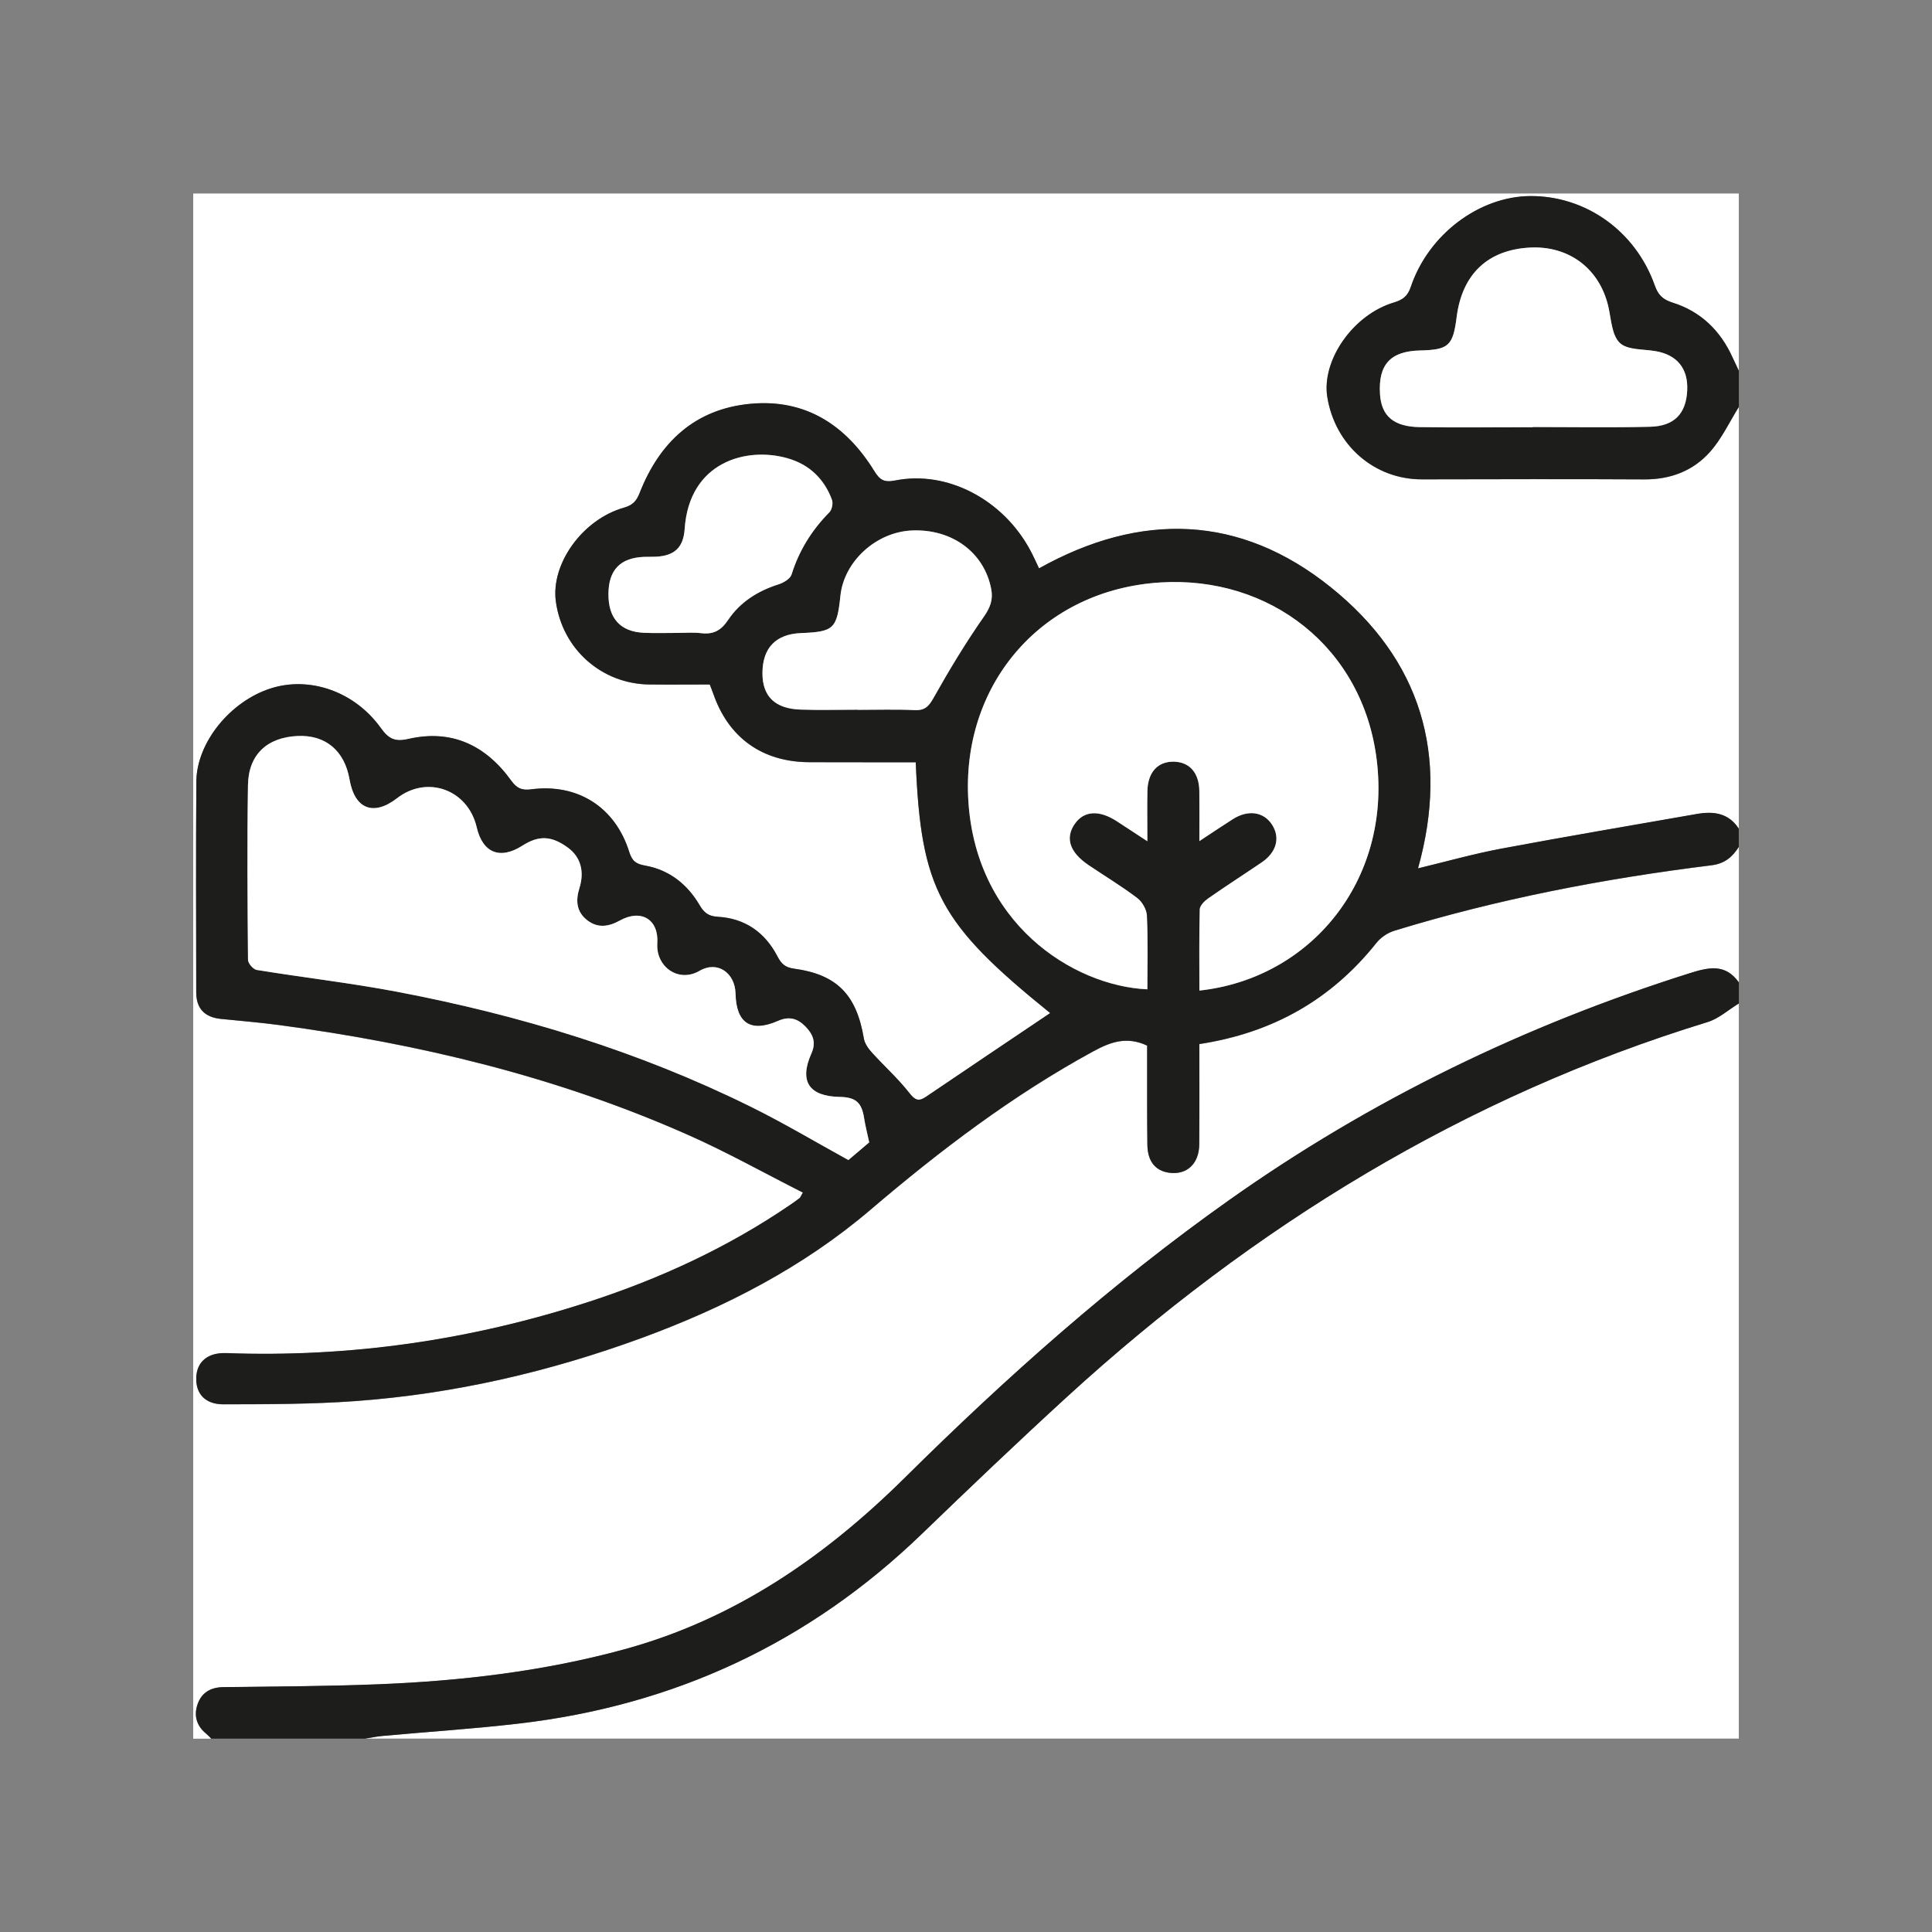
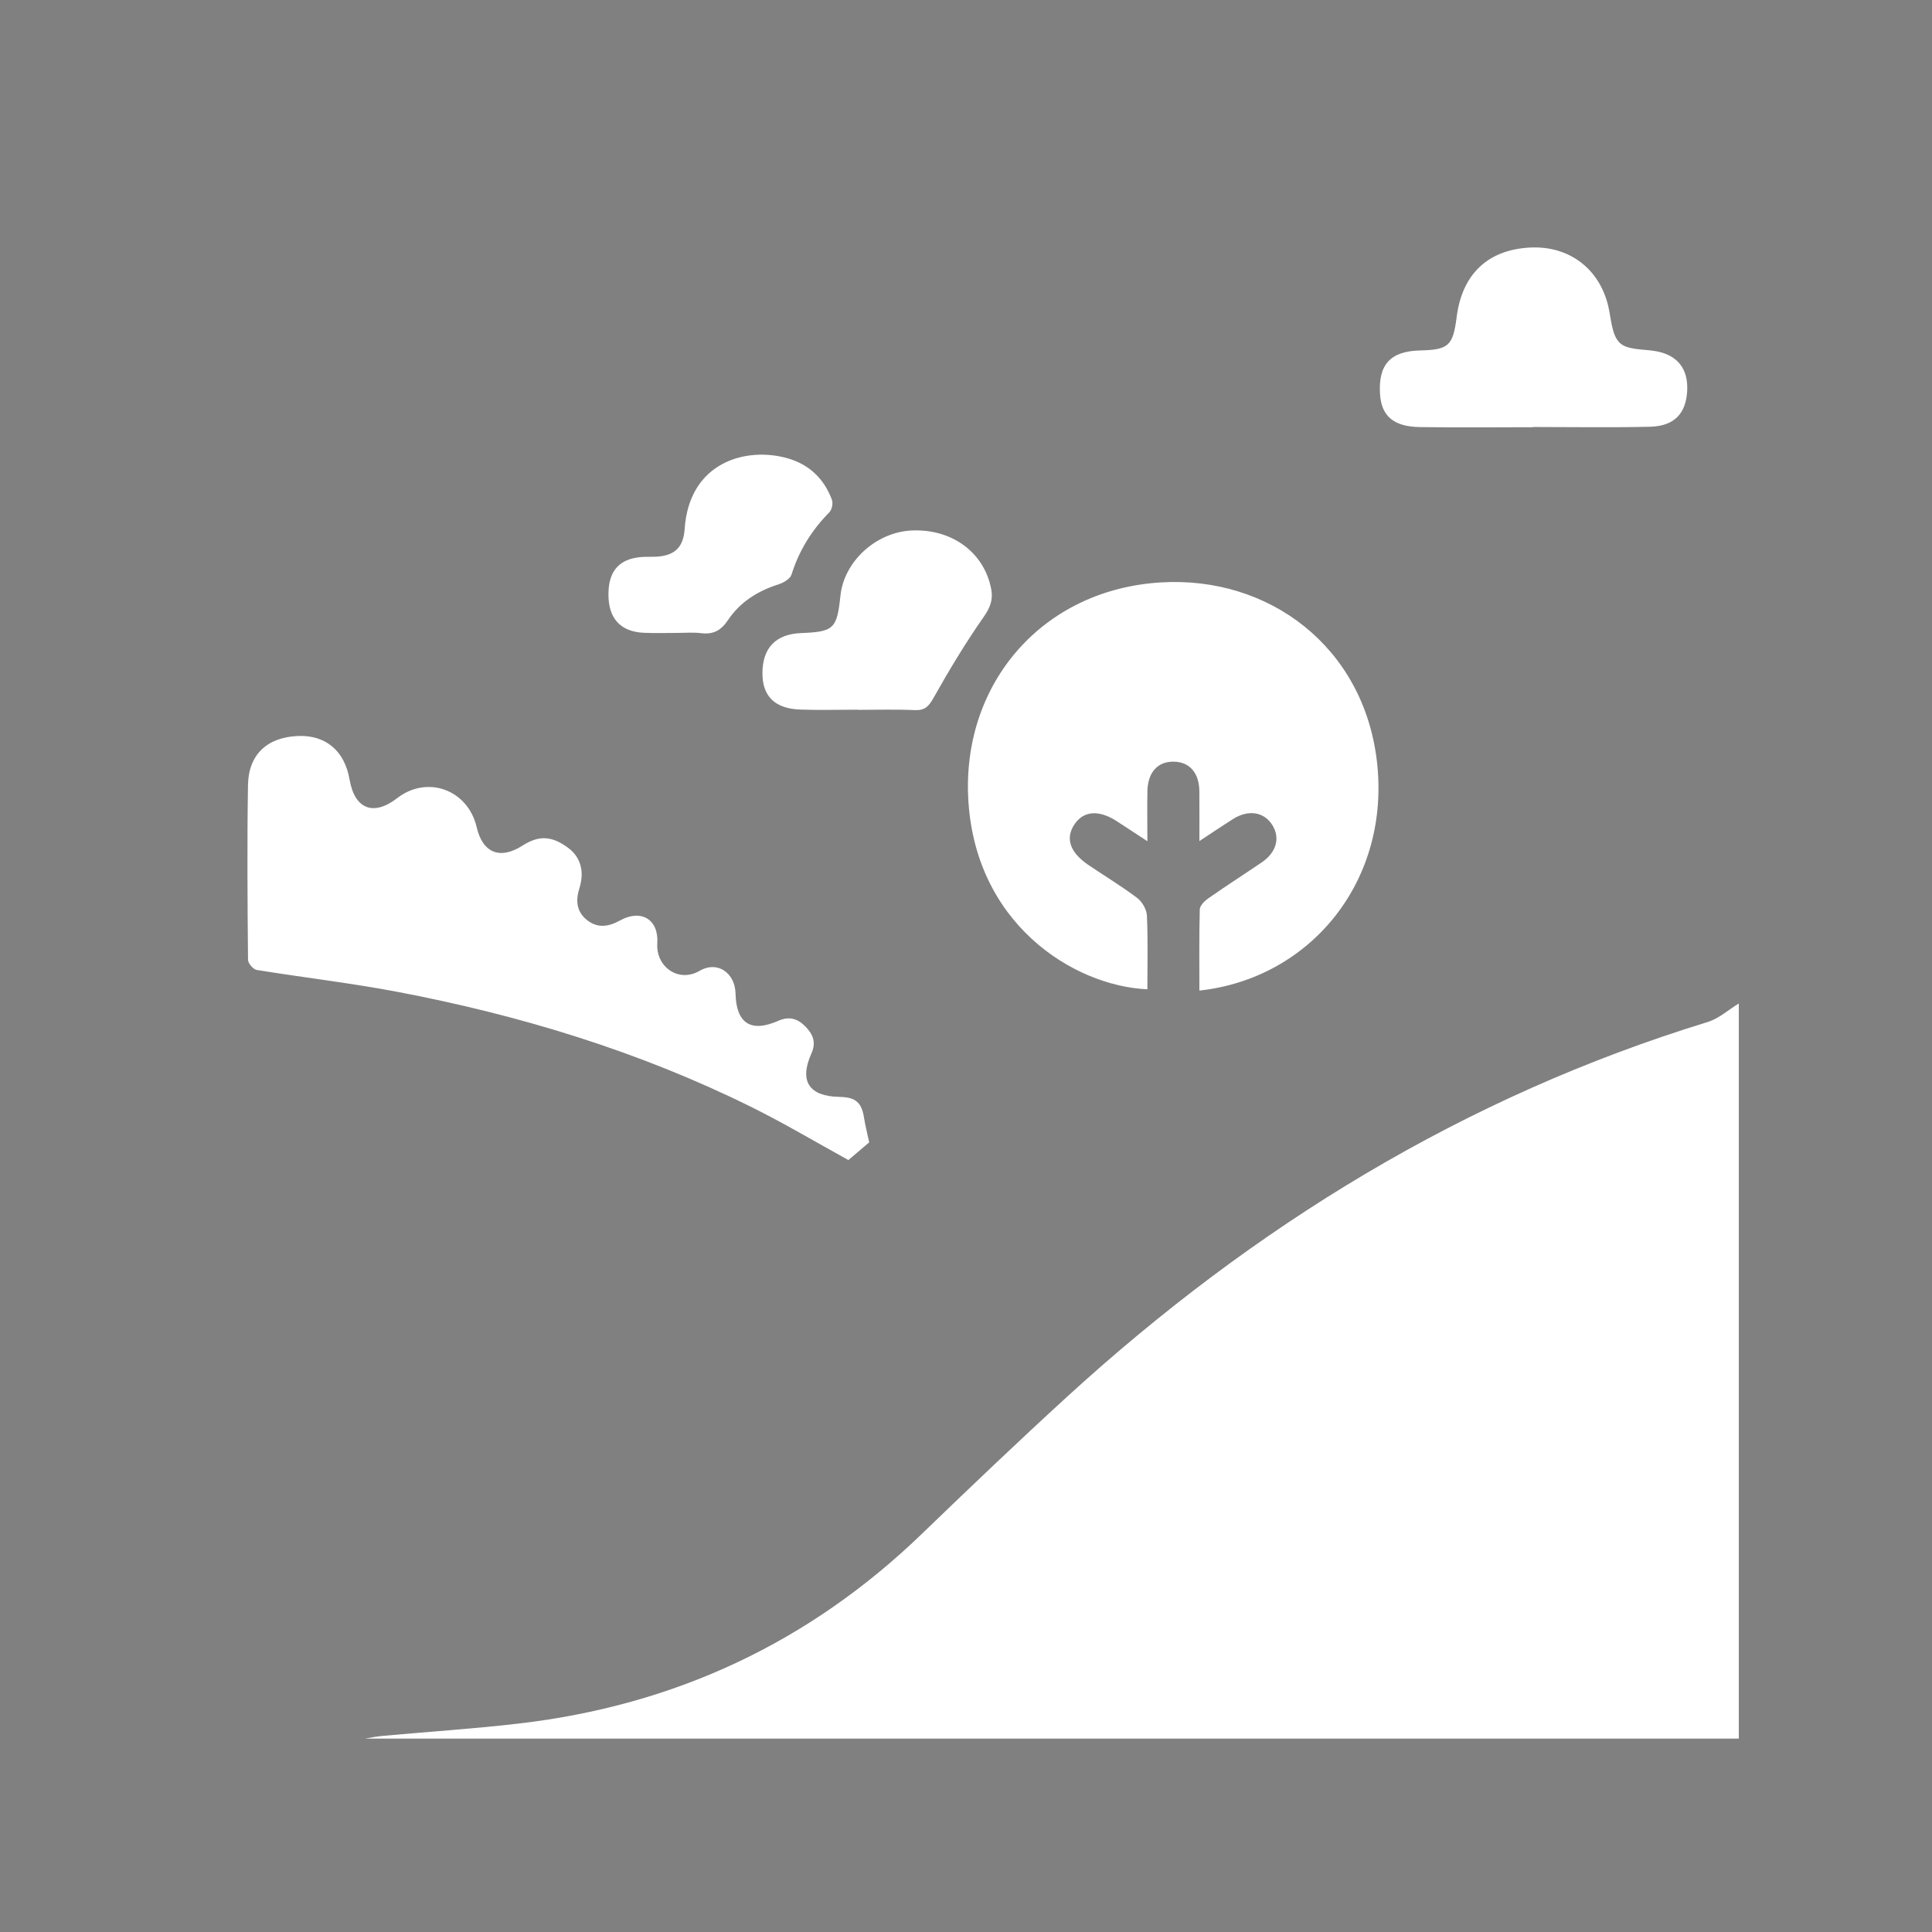
<svg xmlns="http://www.w3.org/2000/svg" version="1.1" id="Layer_1" x="0" y="0" viewBox="0 0 500 500" xml:space="preserve">
  <rect x="0" y="0" width="500" height="500" fill="#808080" stroke="none" />
  <style>.st21{fill:#fff}</style>
-   <path class="st21" d="M450 105.32v109.16c-2.65-4.08-6.57-4.55-10.88-3.79-16.84 2.95-33.7 5.81-50.5 8.95-7.2 1.35-14.28 3.35-21.63 5.12 8.22-29.42.68-54.04-22.55-72.73-23.52-18.92-49.27-19.57-75.53-4.91-.81-1.7-1.48-3.23-2.28-4.7-7.05-13.12-21.5-20.73-34.97-18.04-2.9.58-3.99-.17-5.42-2.5-7.32-11.83-17.77-18.68-32-17.35-14.35 1.32-23.53 9.93-28.68 23.04-.84 2.14-1.77 3.19-4.1 3.85-10.75 3.06-18.92 14.57-17.6 24.26 1.68 12.33 11.83 21.35 24.22 21.49 5.2.06 10.39 0 15.61 0 .34.88.63 1.57.88 2.29 3.96 11.53 12.77 17.81 24.99 17.82 7.28.01 14.55.01 21.84.03h5.6c1.38 32.98 6.14 41.74 34.8 64.9-10.66 7.17-21.42 14.4-32.15 21.67-1.93 1.31-2.86.87-4.34-1.03-2.9-3.7-6.46-6.88-9.63-10.39-.94-1.02-1.89-2.36-2.11-3.67-1.89-11.3-6.91-16.57-18.1-18.08-2.32-.32-3.3-1.31-4.26-3.17-3.23-6.23-8.41-9.85-15.45-10.25-2.44-.14-3.57-1.09-4.72-3.05-3.17-5.39-7.85-9.09-14.04-10.19-2.43-.43-3.39-1.17-4.14-3.52-3.63-11.64-13.38-17.81-25.42-16.22-2.33.3-3.66-.22-5.1-2.22-6.57-9.16-15.44-13.42-26.69-10.81-3.56.81-5.12-.11-7.13-2.9-6.8-9.45-18.43-13.41-28.46-10.19-10.47 3.35-19.16 14.01-19.24 24.11-.12 18.19-.06 36.39-.03 54.57.01 4.17 2.17 6.4 6.32 6.84 5.03.52 10.08.91 15.09 1.59 36.39 4.86 71.82 13.38 105.49 28.26 10.25 4.51 20.06 10.03 30.1 15.1-.58 1.01-.65 1.28-.84 1.43-.81.62-1.67 1.23-2.52 1.81-16.08 10.97-33.59 19.04-52.04 25.04-30.5 9.92-61.8 14.44-93.88 13.27-4.74-.17-7.56 2.26-7.71 6.28-.17 4.17 2.25 6.98 7.03 6.97 11.41-.03 22.84-.01 34.21-.84 25.48-1.86 50.17-7.57 74.14-16.37 21.48-7.89 41.67-18.28 59.09-33.13 18.04-15.38 36.77-29.61 57.63-40.98 4.46-2.43 8.65-4.01 13.99-1.52v3.83c.01 7.28-.04 14.55.06 21.84.06 4.29 2.07 6.72 5.6 7.23 4.59.65 7.79-2.3 7.82-7.38.07-8.66.03-17.34.03-25.92 18.99-2.9 34.14-11.5 45.85-26.21 1.1-1.39 2.9-2.59 4.61-3.12 26.83-8.22 54.28-13.49 82.1-16.94 3.41-.43 5.39-2.14 7.05-4.76v35.09c-3.46-4.87-7.68-3.99-12.68-2.4-42.73 13.49-82.57 32.77-119.16 58.68-30.21 21.37-57.73 45.88-83.98 71.86-20.79 20.58-44.21 36.73-72.86 44.51-20.79 5.64-41.97 8.11-63.4 8.98-13.35.54-26.75.58-40.13.74-3.26.04-5.59 1.38-6.65 4.36-1.05 2.92-.33 5.63 2.19 7.67.48.4.9.87 1.34 1.3H50V50.08h400V96c-.52-1.13-1.08-2.26-1.59-3.39-3.14-7.01-8.26-11.99-15.56-14.26-2.59-.81-3.75-2.04-4.61-4.46-4.98-14.07-17.85-23.2-32.24-23.12-13.2.1-26.3 9.92-30.87 23.44-.8 2.39-1.99 3.38-4.37 4.1-10.58 3.12-18.79 14.97-17.26 24.47 2.01 12.46 12.17 21.3 24.44 21.3 19.21-.03 38.42-.1 57.63.01 6.79.03 12.63-2.22 17.01-7.16 3.02-3.43 4.99-7.72 7.42-11.61" />
  <path class="st21" d="M450 259.7v190.25H94.44c1.53-.25 3.05-.57 4.58-.7 11.74-1.08 23.52-1.83 35.23-3.2 40.22-4.66 75.06-20.86 104.28-49.04 12.43-11.99 24.91-23.9 37.66-35.56 48.32-44.15 102.87-77.67 165.77-96.96 2.89-.89 5.36-3.16 8.04-4.79" />
-   <path d="M175.25 163.8c2.08 0 4.18-.19 6.22.06 3.16.37 5.13-.68 6.97-3.42 3.12-4.63 7.71-7.53 13.09-9.23 1.28-.41 2.99-1.43 3.34-2.55 1.96-6.21 5.24-11.49 9.81-16.1.66-.68.98-2.33.65-3.23-2.03-5.43-5.89-9.13-11.48-10.73-10.62-3.05-25.48.88-26.65 18.29-.33 4.83-2.66 6.94-7.41 7.19-1.05.06-2.08 0-3.12.04-6.15.25-9.16 3.38-9.2 9.57-.04 6.35 3.09 9.82 9.23 10.08 2.84.13 5.69.03 8.55.03m46.73 19.88v.01c4.92 0 9.86-.15 14.79.07 2.63.12 3.6-.97 4.86-3.2 4.04-7.17 8.32-14.25 13.02-20.99 1.67-2.39 2.4-4.43 1.9-7.08-1.78-9.49-10.15-15.67-20.55-15.2-9.26.4-17.56 7.99-18.5 16.9-.9 8.54-1.71 9.31-10.19 9.66-6.51.26-9.96 3.85-9.97 10.37-.01 5.99 3.23 9.2 9.86 9.42 4.92.16 9.84.04 14.78.04m2.98 111.96c-.51-2.39-1.01-4.23-1.3-6.11-.62-4.19-2.14-5.59-6.4-5.67-7.89-.15-10.48-4.04-7.27-11.24 1.3-2.9.4-4.97-1.56-6.98-2.03-2.08-4.22-2.69-7.02-1.46-7.08 3.12-10.88.65-11.06-7.05-.11-5.38-4.7-8.58-9.3-5.9-5.45 3.2-11.34-1.03-10.94-7.12.4-6.23-4.25-8.92-9.7-5.89-2.88 1.61-5.66 2.03-8.35 0-2.86-2.15-3.17-5.05-2.12-8.39 1.39-4.41.25-8.1-2.92-10.43-4.25-3.13-7.56-3.3-11.83-.55-5.79 3.7-10.28 1.89-11.82-4.76-2.26-9.74-12.8-13.57-20.62-7.52-6.1 4.72-10.95 2.81-12.28-4.83-1.3-7.48-6.23-11.61-13.46-11.27-7.89.36-12.72 4.81-12.84 12.73-.23 15.06-.11 30.14.01 45.2.01.91 1.37 2.46 2.26 2.61 12.14 1.99 24.39 3.38 36.47 5.68 31.68 6.04 62.36 15.37 91.34 29.7 8.58 4.23 16.8 9.15 25.31 13.82 1.81-1.52 3.69-3.11 5.4-4.57m85.45-39.28c28.84-3.13 49.63-28.51 45.89-59.53-3.53-29.39-27.85-47.81-55.95-46.08-30.46 1.85-51.04 25.79-49.82 55.24 1.37 32.88 27.17 49.2 46.37 50.06 0-6.36.18-12.72-.11-19.06-.07-1.59-1.24-3.6-2.52-4.58-4.03-3.06-8.39-5.68-12.58-8.51-4.88-3.28-6.11-6.99-3.57-10.65 2.39-3.46 6.33-3.7 10.97-.66 2.41 1.57 4.81 3.16 7.83 5.13 0-4.99-.07-8.99.01-13.01.11-4.88 2.73-7.7 6.91-7.59 4.04.12 6.48 2.91 6.54 7.6.04 4.1.01 8.19.01 12.97 3.28-2.17 5.93-3.94 8.63-5.67 4-2.55 8.07-1.94 10.22 1.49 2.11 3.34 1.12 7.06-2.69 9.66-4.61 3.14-9.31 6.15-13.89 9.35-.95.66-2.14 1.86-2.17 2.84-.18 6.98-.08 13.98-.08 21M450 219.16c-1.66 2.62-3.64 4.33-7.05 4.76-27.82 3.45-55.27 8.72-82.1 16.94-1.71.52-3.5 1.72-4.61 3.12-11.71 14.7-26.86 23.31-45.85 26.21 0 8.58.04 17.26-.03 25.92-.03 5.08-3.23 8.01-7.82 7.38-3.53-.51-5.55-2.94-5.6-7.23-.1-7.28-.04-14.55-.06-21.84v-3.83c-5.34-2.5-9.53-.91-13.99 1.5-20.86 11.38-39.59 25.61-57.63 40.99-17.42 14.86-37.62 25.24-59.09 33.13-23.97 8.8-48.66 14.51-74.14 16.37-11.37.83-22.8.81-34.21.84-4.79.01-7.2-2.8-7.03-6.97.15-4.01 2.97-6.44 7.71-6.28 32.08 1.17 63.38-3.35 93.88-13.27 18.46-6 35.96-14.07 52.04-25.04.86-.58 1.71-1.19 2.52-1.81.19-.15.26-.43.84-1.43-10.04-5.08-19.85-10.59-30.1-15.1-33.67-14.88-69.11-23.41-105.49-28.26-5.01-.68-10.06-1.06-15.09-1.59-4.15-.44-6.3-2.68-6.32-6.84-.03-18.18-.1-36.37.03-54.57.08-10.1 8.77-20.76 19.24-24.11 10.03-3.21 21.66.74 28.46 10.19 2.01 2.79 3.57 3.71 7.13 2.9 11.26-2.61 20.12 1.66 26.69 10.81 1.45 2 2.77 2.52 5.1 2.22 12.04-1.59 21.79 4.58 25.42 16.22.74 2.34 1.71 3.09 4.14 3.52 6.19 1.1 10.87 4.8 14.04 10.19 1.14 1.96 2.28 2.91 4.72 3.05 7.03.4 12.22 4.01 15.45 10.25.97 1.86 1.94 2.86 4.26 3.17 11.19 1.52 16.21 6.79 18.1 18.08.22 1.31 1.17 2.65 2.11 3.67 3.17 3.5 6.73 6.69 9.63 10.39 1.49 1.9 2.41 2.34 4.34 1.03 10.73-7.27 21.49-14.5 32.15-21.67-28.66-23.17-33.42-31.92-34.8-64.9h-5.6c-7.28-.01-14.55-.01-21.84-.03-12.22-.01-21.04-6.29-24.99-17.82-.25-.72-.54-1.41-.88-2.29-5.23 0-10.41.06-15.61 0-12.39-.14-22.54-9.16-24.22-21.49-1.32-9.7 6.86-21.2 17.6-24.26 2.33-.66 3.26-1.71 4.1-3.85 5.15-13.1 14.33-21.71 28.68-23.04 14.23-1.32 24.68 5.52 32 17.35 1.43 2.33 2.52 3.08 5.42 2.5 13.46-2.69 27.92 4.92 34.97 18.04.8 1.48 1.46 3.01 2.28 4.7 26.26-14.66 52.02-14.01 75.53 4.91 23.23 18.69 30.77 43.31 22.55 72.73 7.35-1.77 14.43-3.77 21.63-5.12 16.8-3.14 33.66-6 50.5-8.95 4.32-.76 8.23-.29 10.88 3.79v4.72zm0 40.54c-2.68 1.63-5.15 3.9-8.04 4.8-62.9 19.28-117.45 52.8-165.77 96.96-12.75 11.66-25.23 23.57-37.66 35.56-29.21 28.18-64.06 44.37-104.28 49.04-11.71 1.37-23.49 2.12-35.23 3.2-1.53.14-3.05.46-4.58.7H54.69c-.44-.44-.86-.91-1.34-1.3-2.52-2.06-3.24-4.74-2.19-7.68 1.06-2.97 3.39-4.32 6.65-4.36 13.38-.17 26.77-.21 40.13-.74 21.42-.86 42.61-3.32 63.4-8.98 28.65-7.78 52.07-23.92 72.86-44.5 26.25-26 53.77-50.5 83.98-71.88 36.59-25.89 76.43-45.19 119.16-58.68 4.99-1.57 9.21-2.47 12.68 2.4v5.46zm-53.34-149.13v-.04c10.12 0 20.26.19 30.39-.07 6.3-.15 9.34-3.46 9.6-9.43.26-5.6-2.58-9.12-8.06-10.11-3.23-.58-7.43-.25-9.42-2.18-2.11-2.04-2.19-6.23-2.98-9.53-2.33-9.74-10.21-15.64-20.26-15.12-10.91.58-17.53 6.86-18.95 17.95-.95 7.49-2.06 8.5-9.48 8.68-7.66.18-10.84 3.64-10.37 11.26.36 5.68 3.52 8.48 10.32 8.58 9.73.12 19.47.01 29.21.01m53.34-5.25c-2.43 3.89-4.4 8.18-7.41 11.57-4.37 4.94-10.22 7.19-17.01 7.16-19.21-.11-38.42-.04-57.63-.01-12.28 0-22.43-8.84-24.44-21.3-1.53-9.5 6.68-21.35 17.26-24.47 2.39-.72 3.57-1.71 4.37-4.1 4.57-13.52 17.67-23.34 30.87-23.44 14.39-.08 27.26 9.05 32.24 23.12.86 2.41 2.01 3.64 4.61 4.46 7.3 2.28 12.41 7.26 15.56 14.26.51 1.13 1.06 2.26 1.59 3.39v9.36z" fill="#1d1d1b" />
  <path class="st21" d="M310.4 256.36c0-7.02-.08-14.03.1-21.01.03-.98 1.23-2.18 2.18-2.84 4.57-3.2 9.27-6.21 13.89-9.35 3.79-2.59 4.79-6.33 2.69-9.67-2.17-3.42-6.23-4.04-10.23-1.48-2.69 1.71-5.35 3.5-8.63 5.66 0-4.76.04-8.86-.01-12.95-.06-4.69-2.5-7.49-6.52-7.6-4.19-.12-6.81 2.69-6.92 7.59-.08 4-.01 8.01-.01 12.99-3.01-1.97-5.42-3.54-7.83-5.12-4.63-3.03-8.58-2.8-10.97.66-2.52 3.66-1.3 7.35 3.59 10.65 4.19 2.83 8.54 5.45 12.57 8.5 1.3.98 2.46 2.99 2.52 4.59.29 6.33.12 12.69.12 19.05-19.2-.86-45.02-17.16-46.39-50.04-1.21-29.45 19.37-53.39 49.84-55.26 28.1-1.71 52.4 16.69 55.93 46.1 3.71 31.01-17.07 56.39-45.92 59.53m-85.45 39.28c-1.71 1.46-3.59 3.05-5.39 4.58-8.5-4.68-16.73-9.59-25.3-13.82-28.99-14.33-59.67-23.66-91.35-29.7-12.07-2.3-24.32-3.7-36.47-5.68-.9-.15-2.25-1.7-2.25-2.61-.14-15.06-.25-30.14-.01-45.2.12-7.92 4.94-12.37 12.83-12.73 7.23-.34 12.17 3.79 13.46 11.27 1.32 7.64 6.18 9.56 12.29 4.83 7.82-6.06 18.35-2.22 20.61 7.52 1.54 6.65 6.04 8.46 11.82 4.76 4.28-2.73 7.59-2.58 11.83.55 3.17 2.33 4.32 6.03 2.94 10.43-1.05 3.34-.73 6.23 2.11 8.39 2.69 2.03 5.46 1.61 8.36 0 5.45-3.03 10.08-.34 9.68 5.89-.4 6.08 5.49 10.32 10.95 7.13 4.59-2.69 9.17.51 9.3 5.89.17 7.7 3.97 10.18 11.05 7.05 2.81-1.23 4.99-.62 7.02 1.46 1.96 2.01 2.86 4.1 1.56 6.99-3.21 7.19-.62 11.09 7.28 11.24 4.26.08 5.77 1.46 6.39 5.66.29 1.86.78 3.71 1.29 6.1m-2.98-111.97c-4.92 0-9.86.14-14.79-.03-6.62-.22-9.88-3.43-9.86-9.43.01-6.52 3.46-10.11 9.99-10.37 8.48-.33 9.3-1.1 10.19-9.64.92-8.91 9.23-16.5 18.48-16.91 10.41-.46 18.77 5.71 20.55 15.2.5 2.65-.23 4.7-1.89 7.08-4.72 6.75-8.99 13.82-13.02 21.01-1.26 2.22-2.23 3.31-4.87 3.2-4.92-.23-9.86-.07-14.79-.07.01-.02.01-.02.01-.04m-46.72-19.87c-2.86 0-5.71.1-8.57-.03-6.12-.26-9.27-3.74-9.21-10.08.03-6.18 3.05-9.32 9.2-9.57 1.03-.04 2.07.01 3.1-.04 4.76-.25 7.09-2.34 7.42-7.17 1.17-17.42 16.01-21.35 26.65-18.3 5.59 1.6 9.45 5.3 11.46 10.73.34.9.01 2.55-.65 3.23-4.55 4.61-7.85 9.89-9.79 16.1-.34 1.12-2.06 2.14-3.34 2.55-5.39 1.7-9.99 4.59-13.09 9.23-1.83 2.74-3.81 3.79-6.97 3.42-2.03-.26-4.14-.07-6.21-.07m221.41-53.23c-9.74 0-19.48.11-29.21-.04-6.8-.1-9.96-2.88-10.3-8.57-.48-7.61 2.7-11.08 10.36-11.26 7.42-.18 8.52-1.2 9.48-8.68 1.42-11.09 8.06-17.37 18.95-17.95 10.06-.52 17.93 5.38 20.26 15.1.79 3.31.88 7.5 2.98 9.55 1.99 1.93 6.19 1.59 9.43 2.18 5.46.99 8.3 4.51 8.04 10.11-.26 5.97-3.3 9.28-9.6 9.43-10.12.25-20.26.07-30.39.07v.06z" />
</svg>